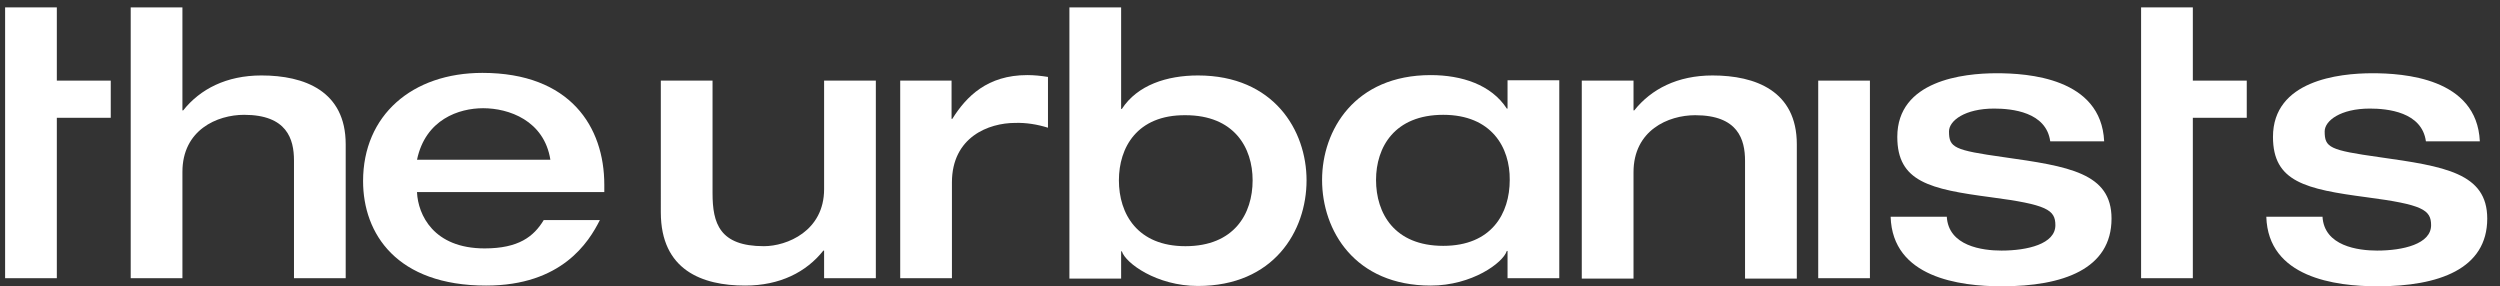
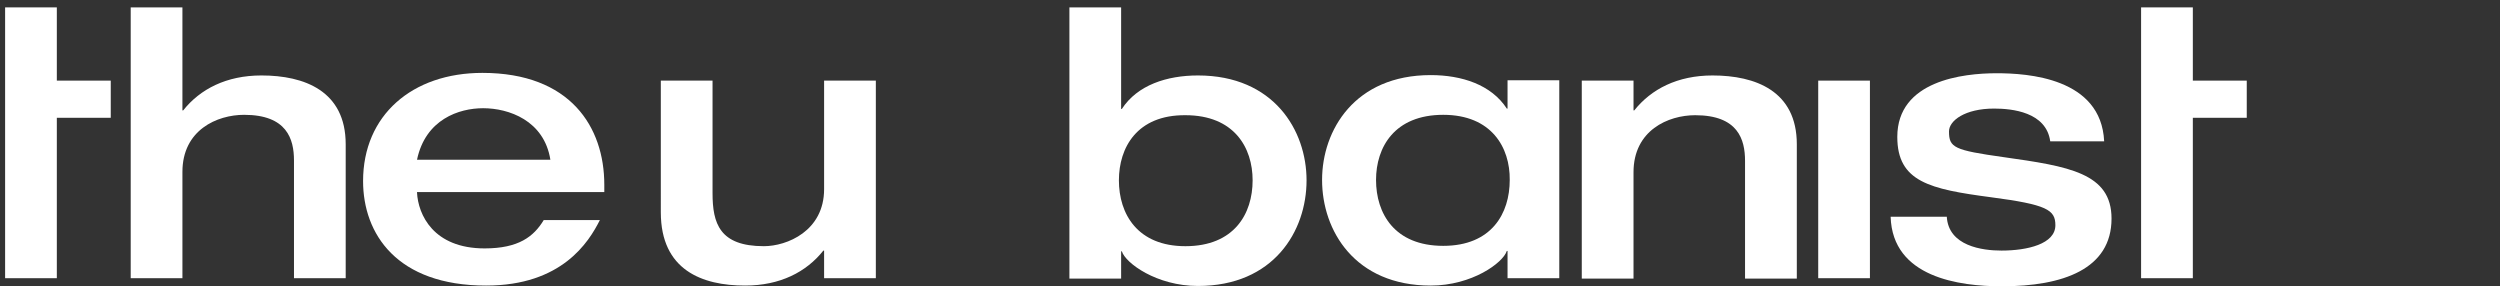
<svg xmlns="http://www.w3.org/2000/svg" version="1.1" id="Layer_1" x="0px" y="0px" width="489px" height="56px" viewBox="0 0 489 56" enable-background="new 0 0 489 56" xml:space="preserve">
  <rect x="0" y="0" width="489" height="56" fill="#333333" stroke="none" />
  <g>
    <path id="Path_74_00000176025422173264387740000006426398597512230027_" fill="#FFFFFF" d="M1,23.039V1.445h10.115v14.324h10.547   v7.27H11.115v31.377H1V23.039z" />
    <path id="Path_75_00000059990483767119968310000008110994136294878391_" fill="#FFFFFF" d="M25.566,1.445h10.115v20.151h0.146   c3.323-4.173,8.455-6.837,15.318-6.837c8.382,0,16.473,3.023,16.473,13.46v26.196H57.503V31.385c0-4.174-1.373-8.926-9.755-8.926   c-5.274,0-12.066,2.952-12.066,11.164v20.793H25.566V1.445z" />
    <path id="Path_76_00000033356944491595413890000001900302936197834881_" fill="#FFFFFF" d="M81.568,37.65   c0.213,4.311,3.176,10.938,13.221,10.938c6.649,0,9.613-2.309,11.563-5.543h10.983c-2.168,4.318-7.441,12.813-22.256,12.813   c-17.486,0-24.061-10.146-24.061-20.441c0-12.881,9.609-21.161,23.341-21.161c17.197,0,23.842,10.58,23.842,21.877v1.441H81.568   V37.65z M107.654,31.242c-1.23-7.703-8.165-10.075-13.154-10.075c-4.695,0-11.271,2.159-12.932,10.075H107.654z" />
    <path id="Path_77_00000043431679239069595490000012299081502193943967_" fill="#FFFFFF" d="M129.257,15.769h10.116v22.022   c0,5.902,1.373,10.363,10.044,10.363c4.482,0,11.777-2.949,11.777-11.154V15.769h10.12v38.647h-10.12v-5.402h-0.143   c-3.323,4.186-8.454,6.844-15.318,6.844c-8.383,0-16.477-3.018-16.477-14.322V15.769z" />
-     <path id="Path_78_00000068676943834433738920000002977476975823367041_" fill="#FFFFFF" d="M176.009,15.769h10.116v7.482h0.146   c2.746-4.39,6.864-8.563,14.666-8.563c1.373,0,2.674,0.142,4.047,0.359v9.934c-2.093-0.651-4.261-1.009-6.429-0.938   c-5.131,0-12.358,2.734-12.358,11.656v18.717h-10.116V15.769H176.009z" />
    <path id="Path_79_00000107554449178378968870000011379599765203324081_" fill="#FFFFFF" d="M209.176,1.445h10.116v19.863h0.143   c3.038-4.677,8.818-6.549,14.887-6.549c14.818,0,21.24,10.726,21.24,20.514c0,9.932-6.422,20.66-21.24,20.66   c-8.095,0-14.163-4.469-14.887-6.77h-0.143v5.326h-10.116V1.445z M218.857,35.273c0,6.553,3.616,12.881,13.007,12.881   c9.539,0,13.149-6.328,13.149-12.881c0-6.408-3.611-12.739-13.149-12.739C222.397,22.459,218.857,28.866,218.857,35.273z" />
    <path id="Path_80_00000180339434922781998590000012268516173660099759_" fill="#FFFFFF" d="M309.397,15.769h10.12v5.828h0.142   c3.324-4.173,8.455-6.837,15.319-6.837c8.378,0,16.479,3.023,16.479,13.46v26.27h-10.127V31.459c0-4.177-1.365-8.924-9.752-8.924   c-5.272,0-12.062,2.951-12.062,11.155V54.49h-10.12V15.769z" />
    <path id="Path_81_00000048461383684678894860000018109142270168532141_" fill="#FFFFFF" d="M355.644,15.769h10.112v38.647h-10.112   V15.769z" />
    <path id="Path_82_00000021835168207808688240000008467891812633634949_" fill="#FFFFFF" d="M380.789,42.326   c0.293,5.828,7.006,6.688,10.696,6.688c5.056,0,10.547-1.285,10.547-4.961c0-3.018-1.665-4.033-12.572-5.469   c-11.995-1.584-18.349-3.02-18.349-11.806c0-11.009,12.857-12.451,19.429-12.451c6.001,0,20.448,0.867,21.034,13.319h-10.548   c-0.794-5.762-7.516-6.408-10.988-6.408c-5.708,0-8.814,2.376-8.814,4.461c0,3.167,0.938,3.672,10.696,5.04   c12.716,1.801,21.095,3.094,21.095,12.014c0,9.863-9.468,13.248-21.454,13.248c-8.312,0-21.394-1.727-21.754-13.605h10.982V42.326z   " />
-     <path id="Path_83_00000124158860335201822220000012497896985572678542_" fill="#FFFFFF" d="M454.279,42.326   c0.292,5.828,7.006,6.688,10.688,6.688c5.058,0,10.556-1.285,10.556-4.961c0-3.018-1.666-4.033-12.581-5.469   c-11.986-1.584-18.348-3.02-18.348-11.806c0-11.009,12.858-12.451,19.436-12.451c5.995,0,20.456,0.867,21.025,13.319h-10.545   c-0.795-5.762-7.517-6.408-10.982-6.408c-5.708,0-8.822,2.376-8.822,4.461c0,3.167,0.946,3.672,10.698,5.04   c12.722,1.801,21.101,3.094,21.101,12.014c0,9.863-9.467,13.248-21.462,13.248c-8.311,0-21.394-1.727-21.753-13.605h10.989V42.326z   " />
    <path id="Path_84_00000183235415457539819160000002022388504196163995_" fill="#FFFFFF" d="M304.995,54.416h-10.119v-5.328h-0.144   c-0.727,2.303-6.795,6.77-14.89,6.77c-14.814,0-21.243-10.729-21.243-20.658c0-9.788,6.429-20.511,21.243-20.511   c6.068,0,11.852,1.872,14.89,6.549h0.144v-5.54h10.119V54.416z M282.296,22.459c-9.534,0-13.143,6.336-13.143,12.74   c0,6.553,3.608,12.889,13.143,12.889c9.467,0,13.008-6.336,13.008-12.889C295.379,28.866,291.763,22.459,282.296,22.459z" />
    <path id="Path_85_00000141424979290570262290000000399599720432893585_" fill="#FFFFFF" d="M418.798,23.039V1.445h10.119v14.324   h10.548v7.27h-10.548v31.377h-10.119V23.039z" />
  </g>
</svg>